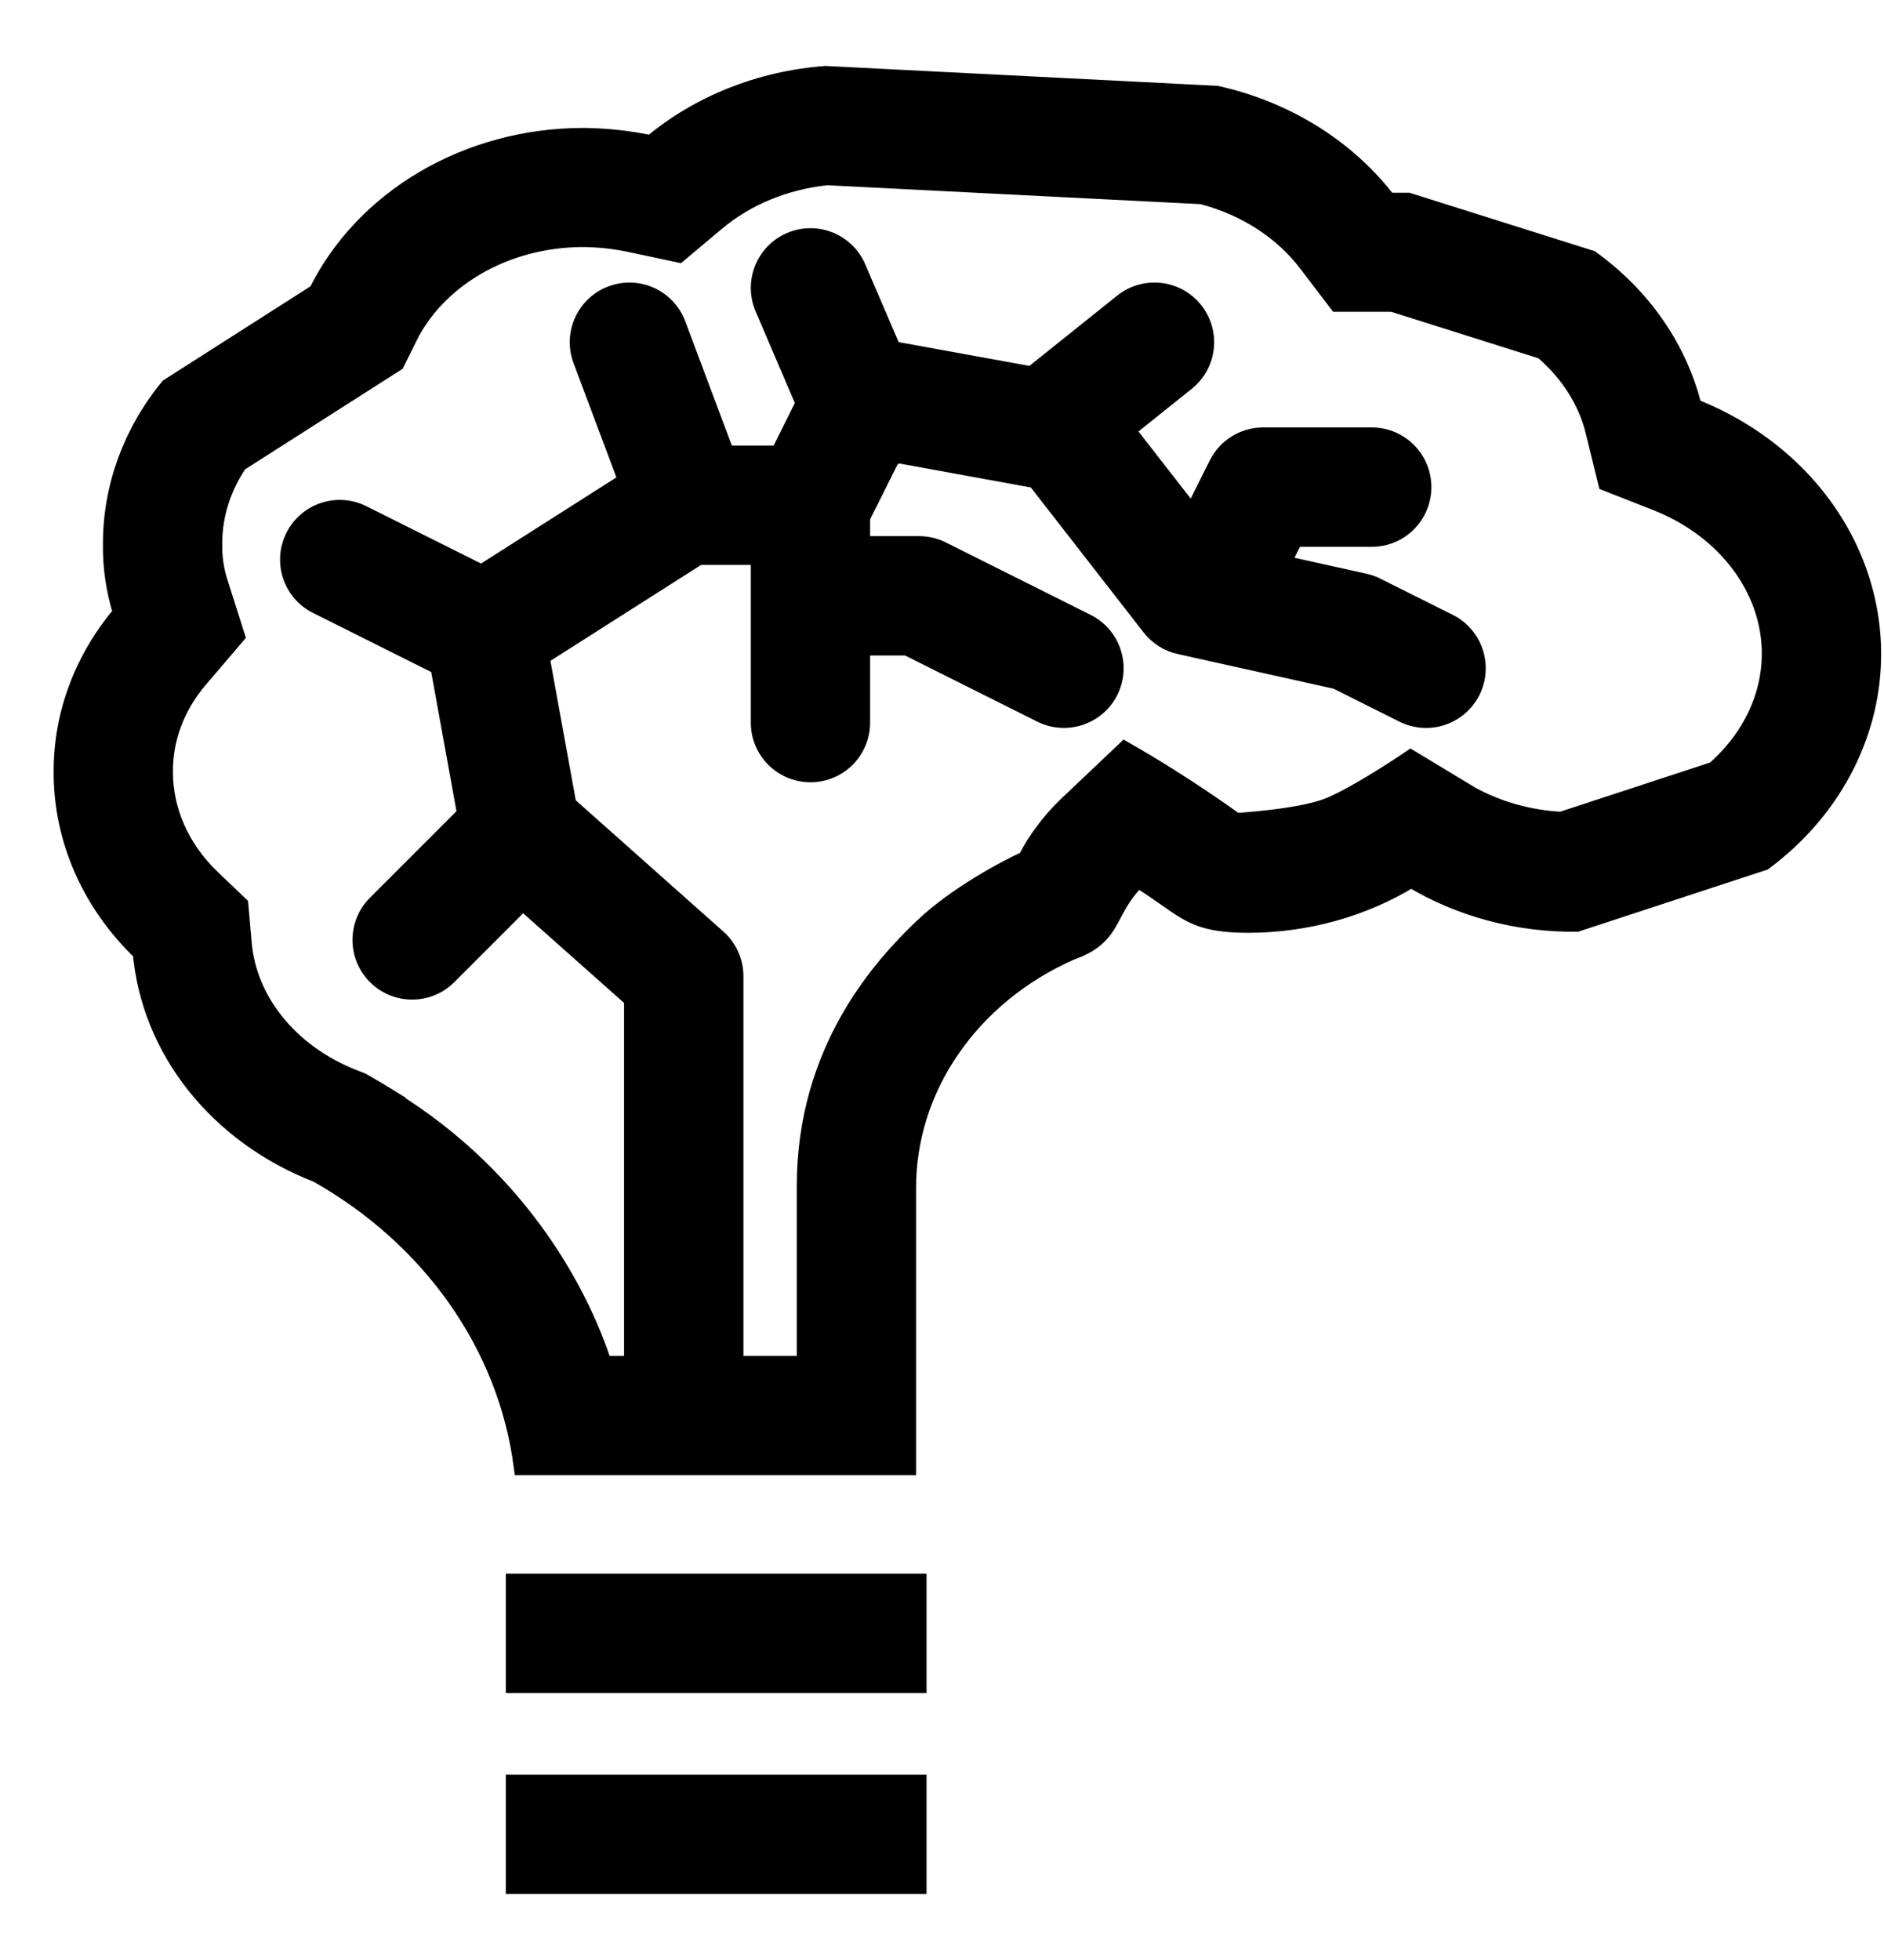
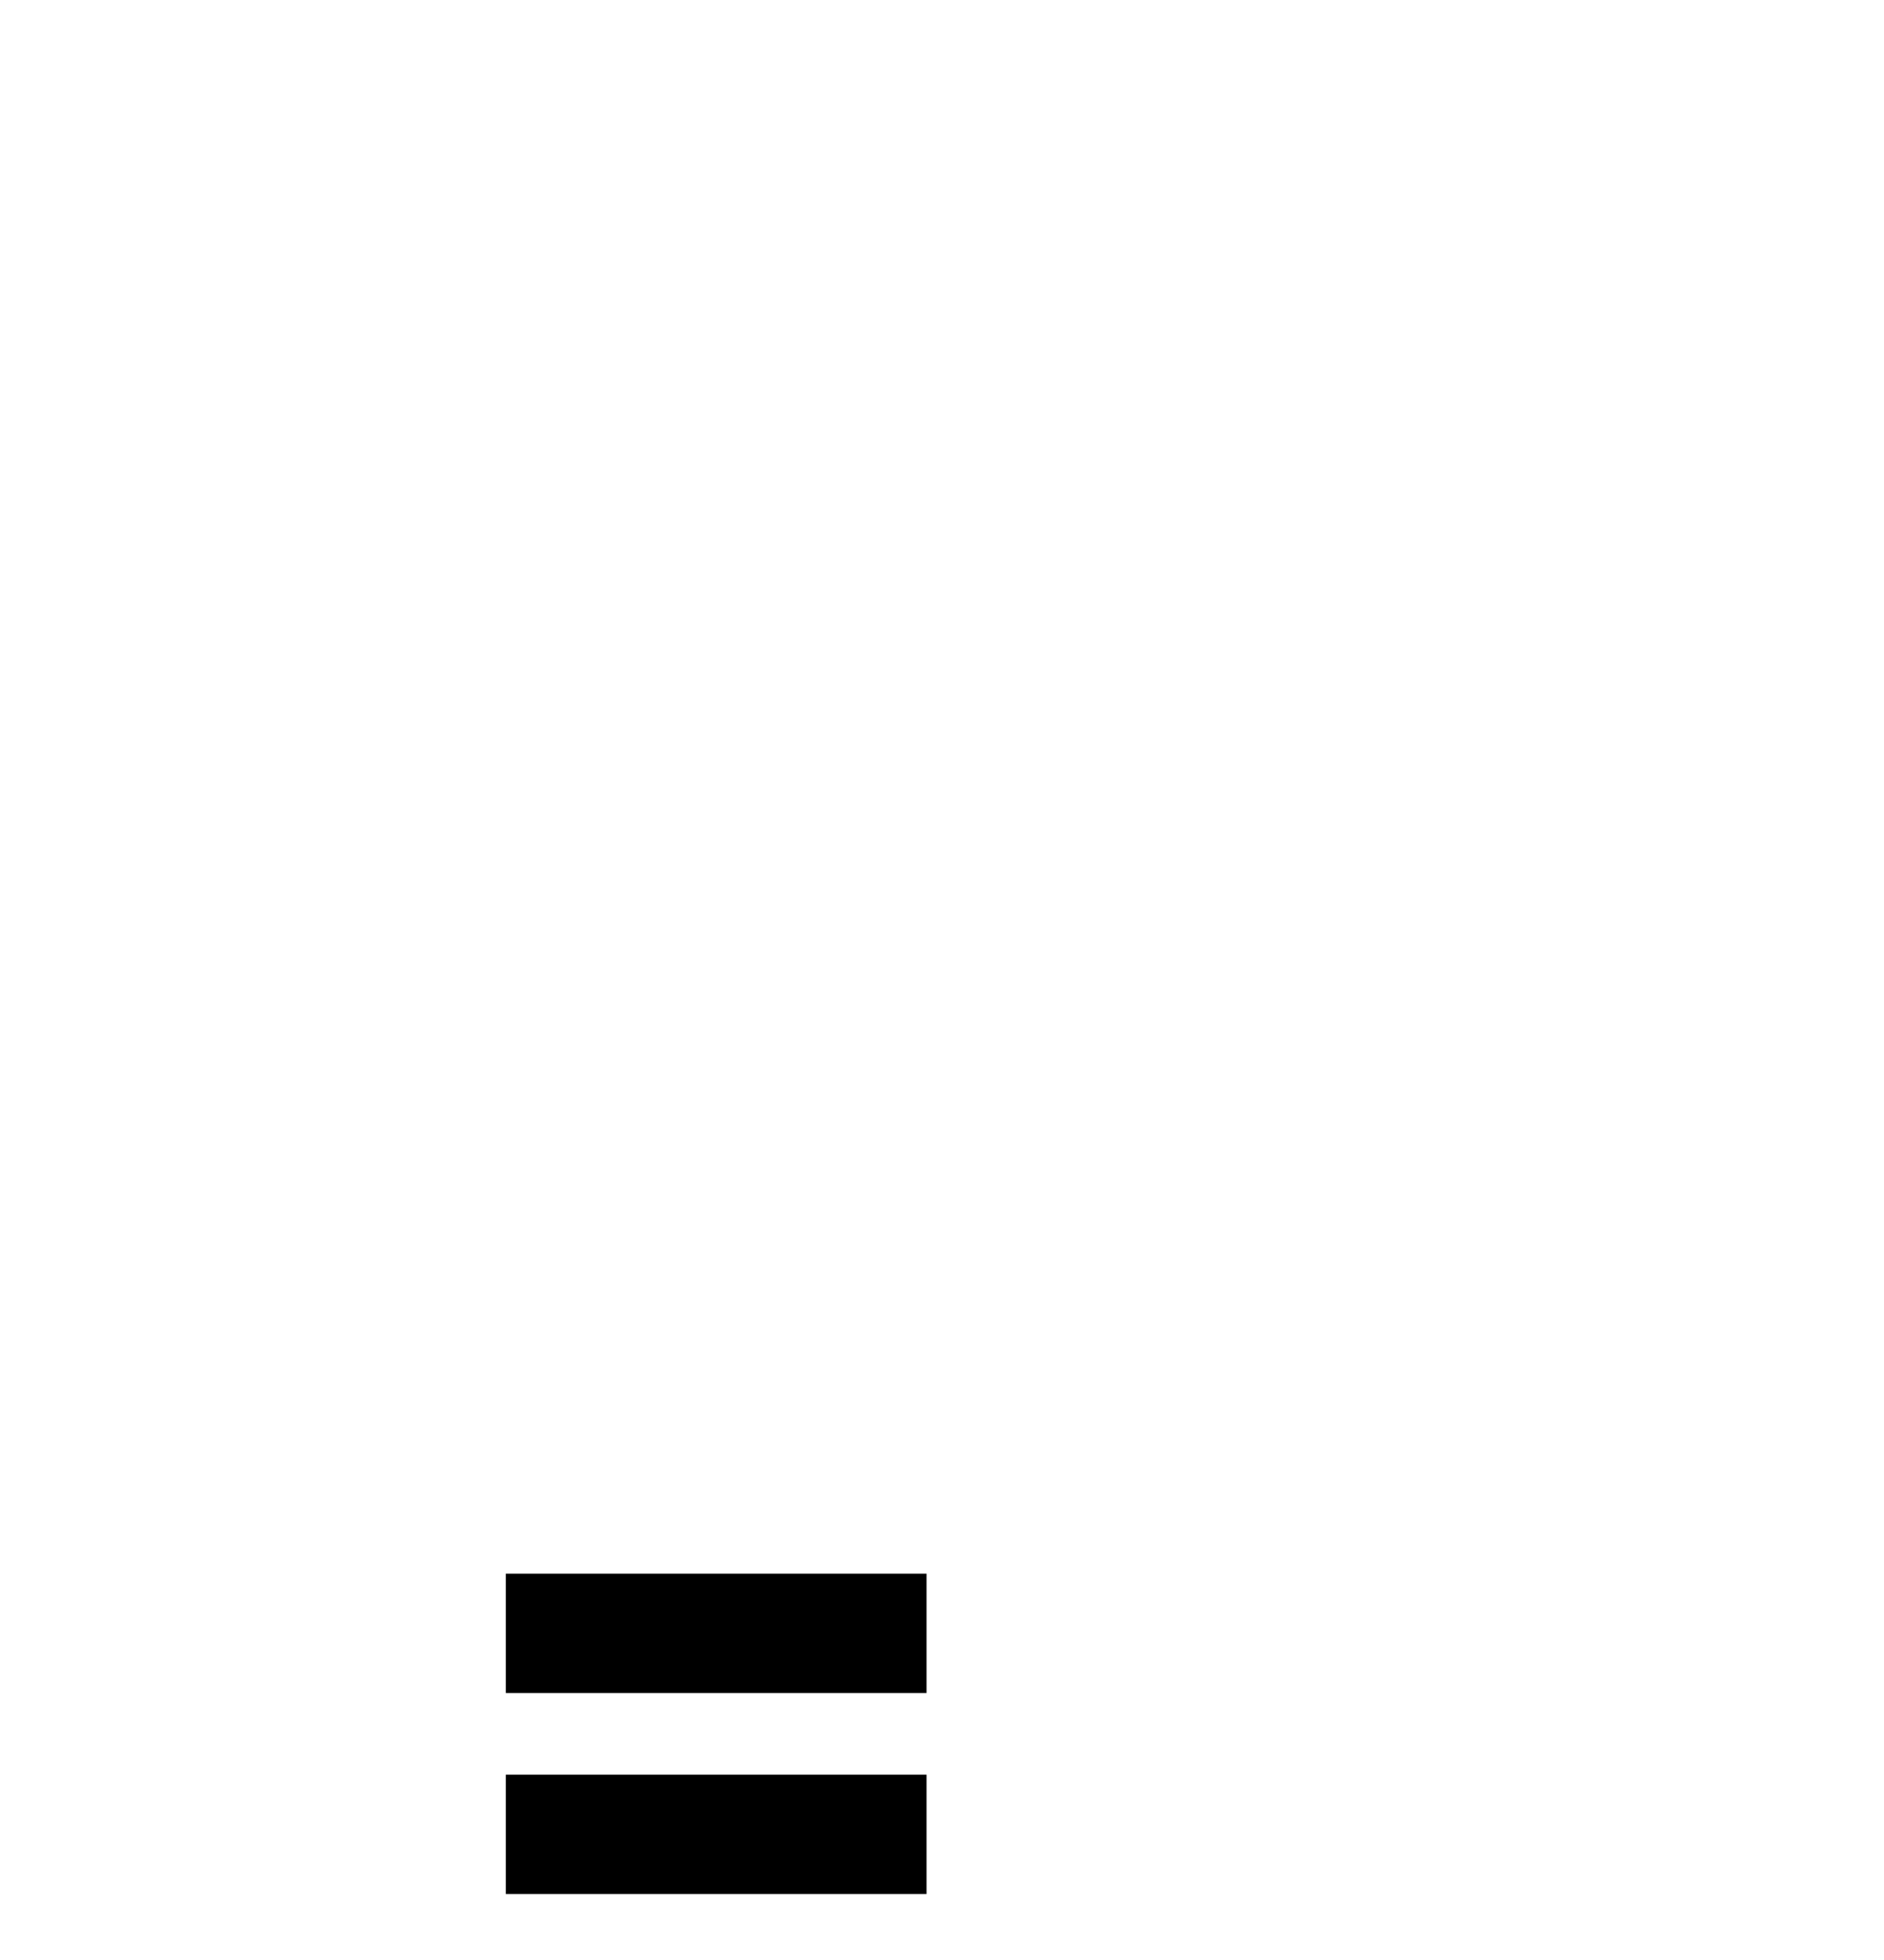
<svg xmlns="http://www.w3.org/2000/svg" width="25" height="26" viewBox="0 0 25 26" fill="none">
-   <path fill-rule="evenodd" clip-rule="evenodd" d="M16.56 12.249C17.333 12.249 18.088 12.039 18.726 11.646C19.374 12.038 20.139 12.243 20.92 12.235L23.399 11.422C24.098 10.903 24.577 10.183 24.758 9.384C24.938 8.584 24.808 7.753 24.39 7.029C23.971 6.305 23.29 5.733 22.459 5.408C22.27 4.634 21.792 3.941 21.105 3.445L18.685 2.682H18.413C17.874 1.974 17.066 1.469 16.142 1.263L10.953 1C10.09 1.065 9.277 1.389 8.644 1.921C8.345 1.857 8.038 1.824 7.731 1.822C6.987 1.824 6.259 2.019 5.635 2.385C5.011 2.751 4.518 3.272 4.216 3.885L2.244 5.144C1.754 5.743 1.49 6.468 1.491 7.213C1.486 7.524 1.532 7.835 1.627 8.134C1.11 8.739 0.832 9.482 0.837 10.246C0.836 11.132 1.211 11.984 1.886 12.628C1.941 13.262 2.186 13.871 2.597 14.388C3.008 14.905 3.568 15.312 4.216 15.563C4.963 15.985 5.596 16.553 6.067 17.224C6.539 17.896 6.837 18.654 6.941 19.443H12.031V15.759C12.03 15.105 12.233 14.464 12.616 13.909C12.999 13.353 13.547 12.905 14.198 12.616C14.564 12.49 14.654 12.32 14.764 12.111C14.838 11.973 14.92 11.817 15.099 11.646C15.255 11.742 15.376 11.827 15.48 11.9C15.805 12.129 15.975 12.249 16.56 12.249ZM19.525 10.563C19.88 10.755 20.29 10.871 20.719 10.894L22.755 10.226C23.127 9.902 23.364 9.501 23.457 9.086C23.562 8.621 23.49 8.132 23.235 7.692C22.979 7.248 22.543 6.868 21.973 6.646L21.329 6.393L21.164 5.721C21.068 5.327 20.836 4.947 20.476 4.641L18.48 4.011H17.752L17.351 3.485C17.034 3.068 16.545 2.739 15.951 2.584L10.977 2.332C10.409 2.39 9.893 2.609 9.501 2.938L9.003 3.356L8.367 3.221C8.158 3.177 7.944 3.153 7.729 3.152C7.215 3.154 6.722 3.289 6.31 3.531C5.897 3.774 5.592 4.106 5.412 4.471L5.247 4.805L3.163 6.135C2.936 6.469 2.824 6.84 2.824 7.207L2.824 7.218L2.824 7.23C2.822 7.396 2.846 7.563 2.898 7.726L3.123 8.433L2.641 8.997C2.322 9.369 2.167 9.805 2.17 10.233L2.17 10.239L2.17 10.244C2.17 10.743 2.38 11.253 2.806 11.66L3.171 12.008L3.215 12.51C3.246 12.873 3.387 13.235 3.641 13.555C3.897 13.877 4.258 14.146 4.698 14.316L4.788 14.351L4.872 14.398C4.969 14.453 5.065 14.511 5.16 14.57L5.156 14.573C6.968 15.679 7.737 17.288 7.998 18.111H8.406V13.248L6.937 11.943L5.94 12.94C5.68 13.2 5.258 13.2 4.998 12.94C4.737 12.68 4.737 12.257 4.998 11.997L6.192 10.803L5.834 8.831L4.21 8.019C3.88 7.855 3.747 7.454 3.912 7.125C4.076 6.796 4.477 6.662 4.806 6.827L6.391 7.619L8.332 6.384L7.728 4.774C7.599 4.429 7.773 4.045 8.118 3.916C8.463 3.786 8.847 3.961 8.976 4.306L9.625 6.036H10.343L10.685 5.35L10.142 4.082C9.997 3.743 10.154 3.351 10.492 3.206C10.831 3.061 11.222 3.218 11.367 3.556L11.836 4.649L13.694 4.987L13.702 4.98L14.903 4.019C15.191 3.789 15.61 3.836 15.84 4.123C16.07 4.411 16.024 4.83 15.736 5.06L14.933 5.703L15.823 6.847L16.165 6.164C16.278 5.938 16.509 5.795 16.761 5.795H18.203C18.571 5.795 18.869 6.094 18.869 6.462C18.869 6.83 18.571 7.129 18.203 7.129H17.173L16.994 7.486L18.107 7.733C18.16 7.745 18.212 7.763 18.261 7.788L19.222 8.268C19.551 8.433 19.684 8.833 19.52 9.163C19.355 9.492 18.955 9.626 18.625 9.461L17.738 9.017L15.656 8.554C15.504 8.521 15.369 8.435 15.274 8.313L13.748 6.352L11.9 6.015C11.873 6.038 11.844 6.058 11.813 6.076L11.421 6.86V7.237H12.196C12.3 7.237 12.402 7.261 12.494 7.307L14.416 8.268C14.746 8.433 14.879 8.833 14.715 9.163C14.55 9.492 14.149 9.625 13.82 9.461L12.039 8.57H11.421V9.585C11.421 9.954 11.123 10.252 10.755 10.252C10.386 10.252 10.088 9.954 10.088 9.585V7.909V7.903V7.898V7.369H9.267L7.166 8.706L7.525 10.681L9.516 12.451C9.658 12.577 9.74 12.759 9.74 12.949V18.111H10.698V15.733C10.698 13.932 11.704 12.827 12.254 12.303C12.693 11.885 13.353 11.532 13.629 11.408C13.683 11.285 13.87 10.967 14.178 10.676C14.486 10.384 14.807 10.08 14.928 9.965C15.753 10.437 16.394 10.91 16.394 10.91C16.394 10.91 17.248 10.863 17.636 10.707C17.947 10.582 18.488 10.235 18.72 10.077L19.525 10.563Z" fill="black" stroke="black" stroke-width="0.25" />
  <path d="M6.837 22.333H12.17V21H6.837V22.333Z" fill="black" stroke="black" stroke-width="0.25" />
  <path d="M12.17 25H6.837V23.667H12.17V25Z" fill="black" stroke="black" stroke-width="0.25" />
</svg>